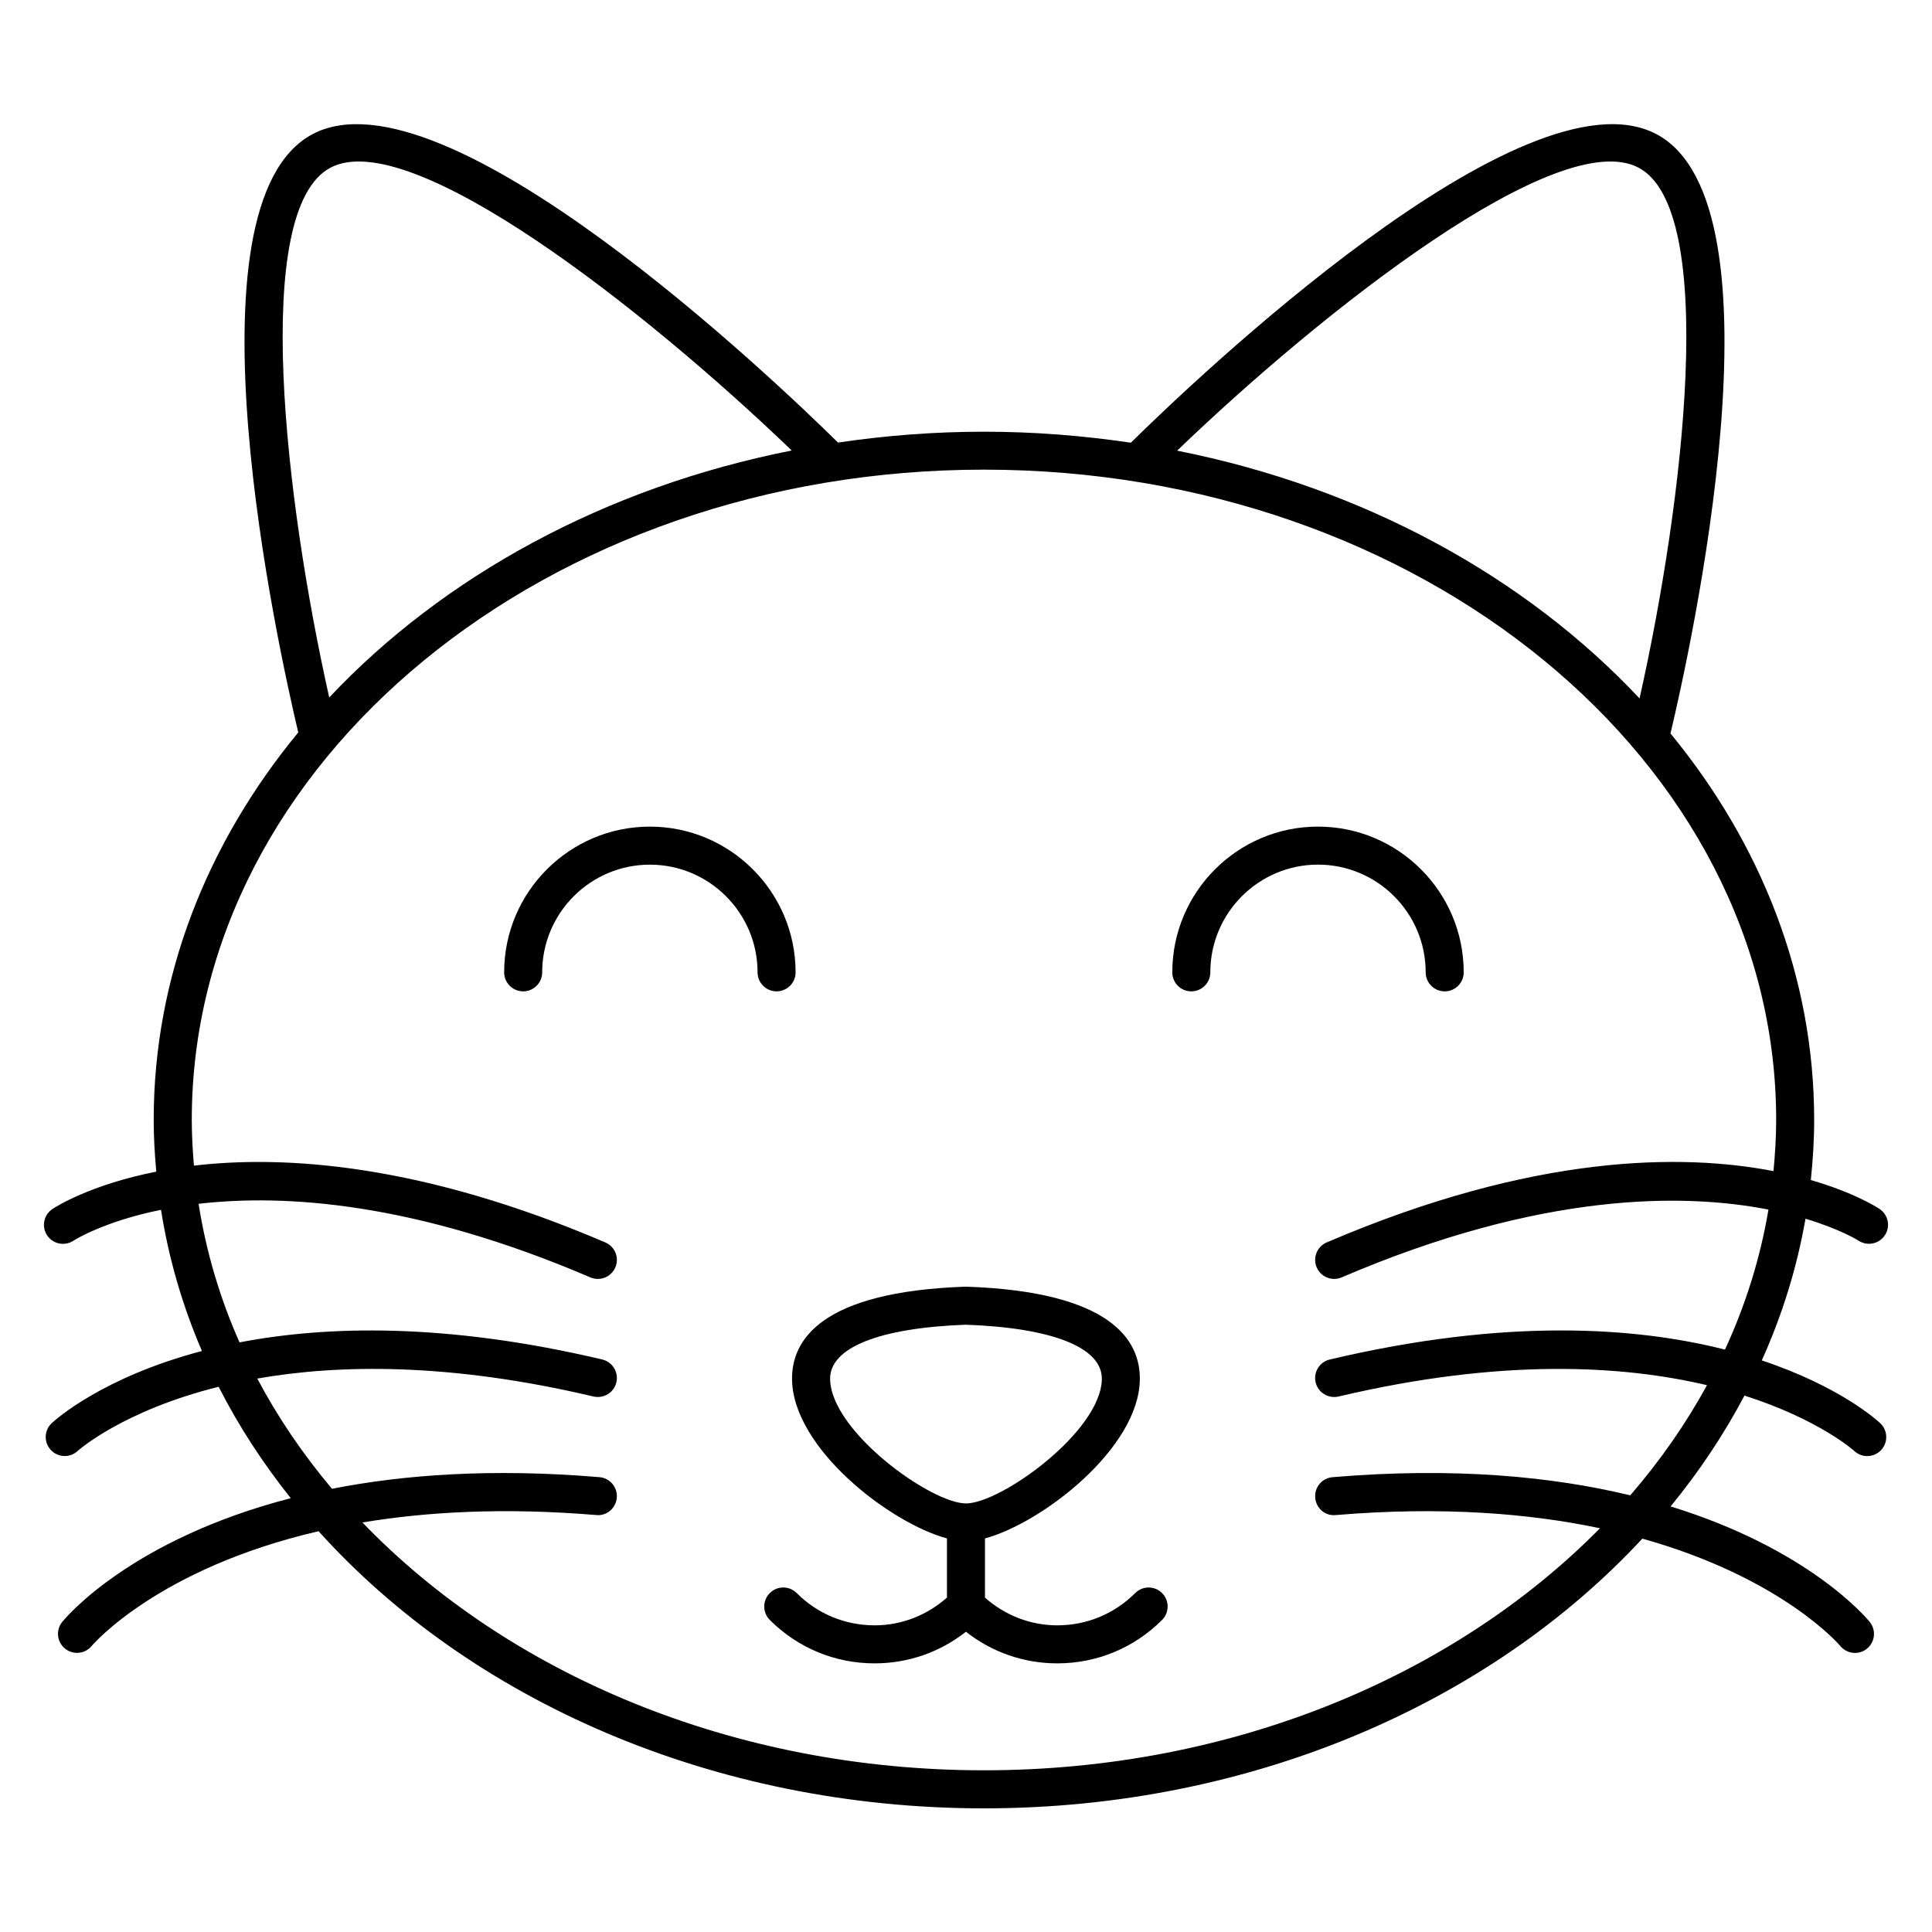
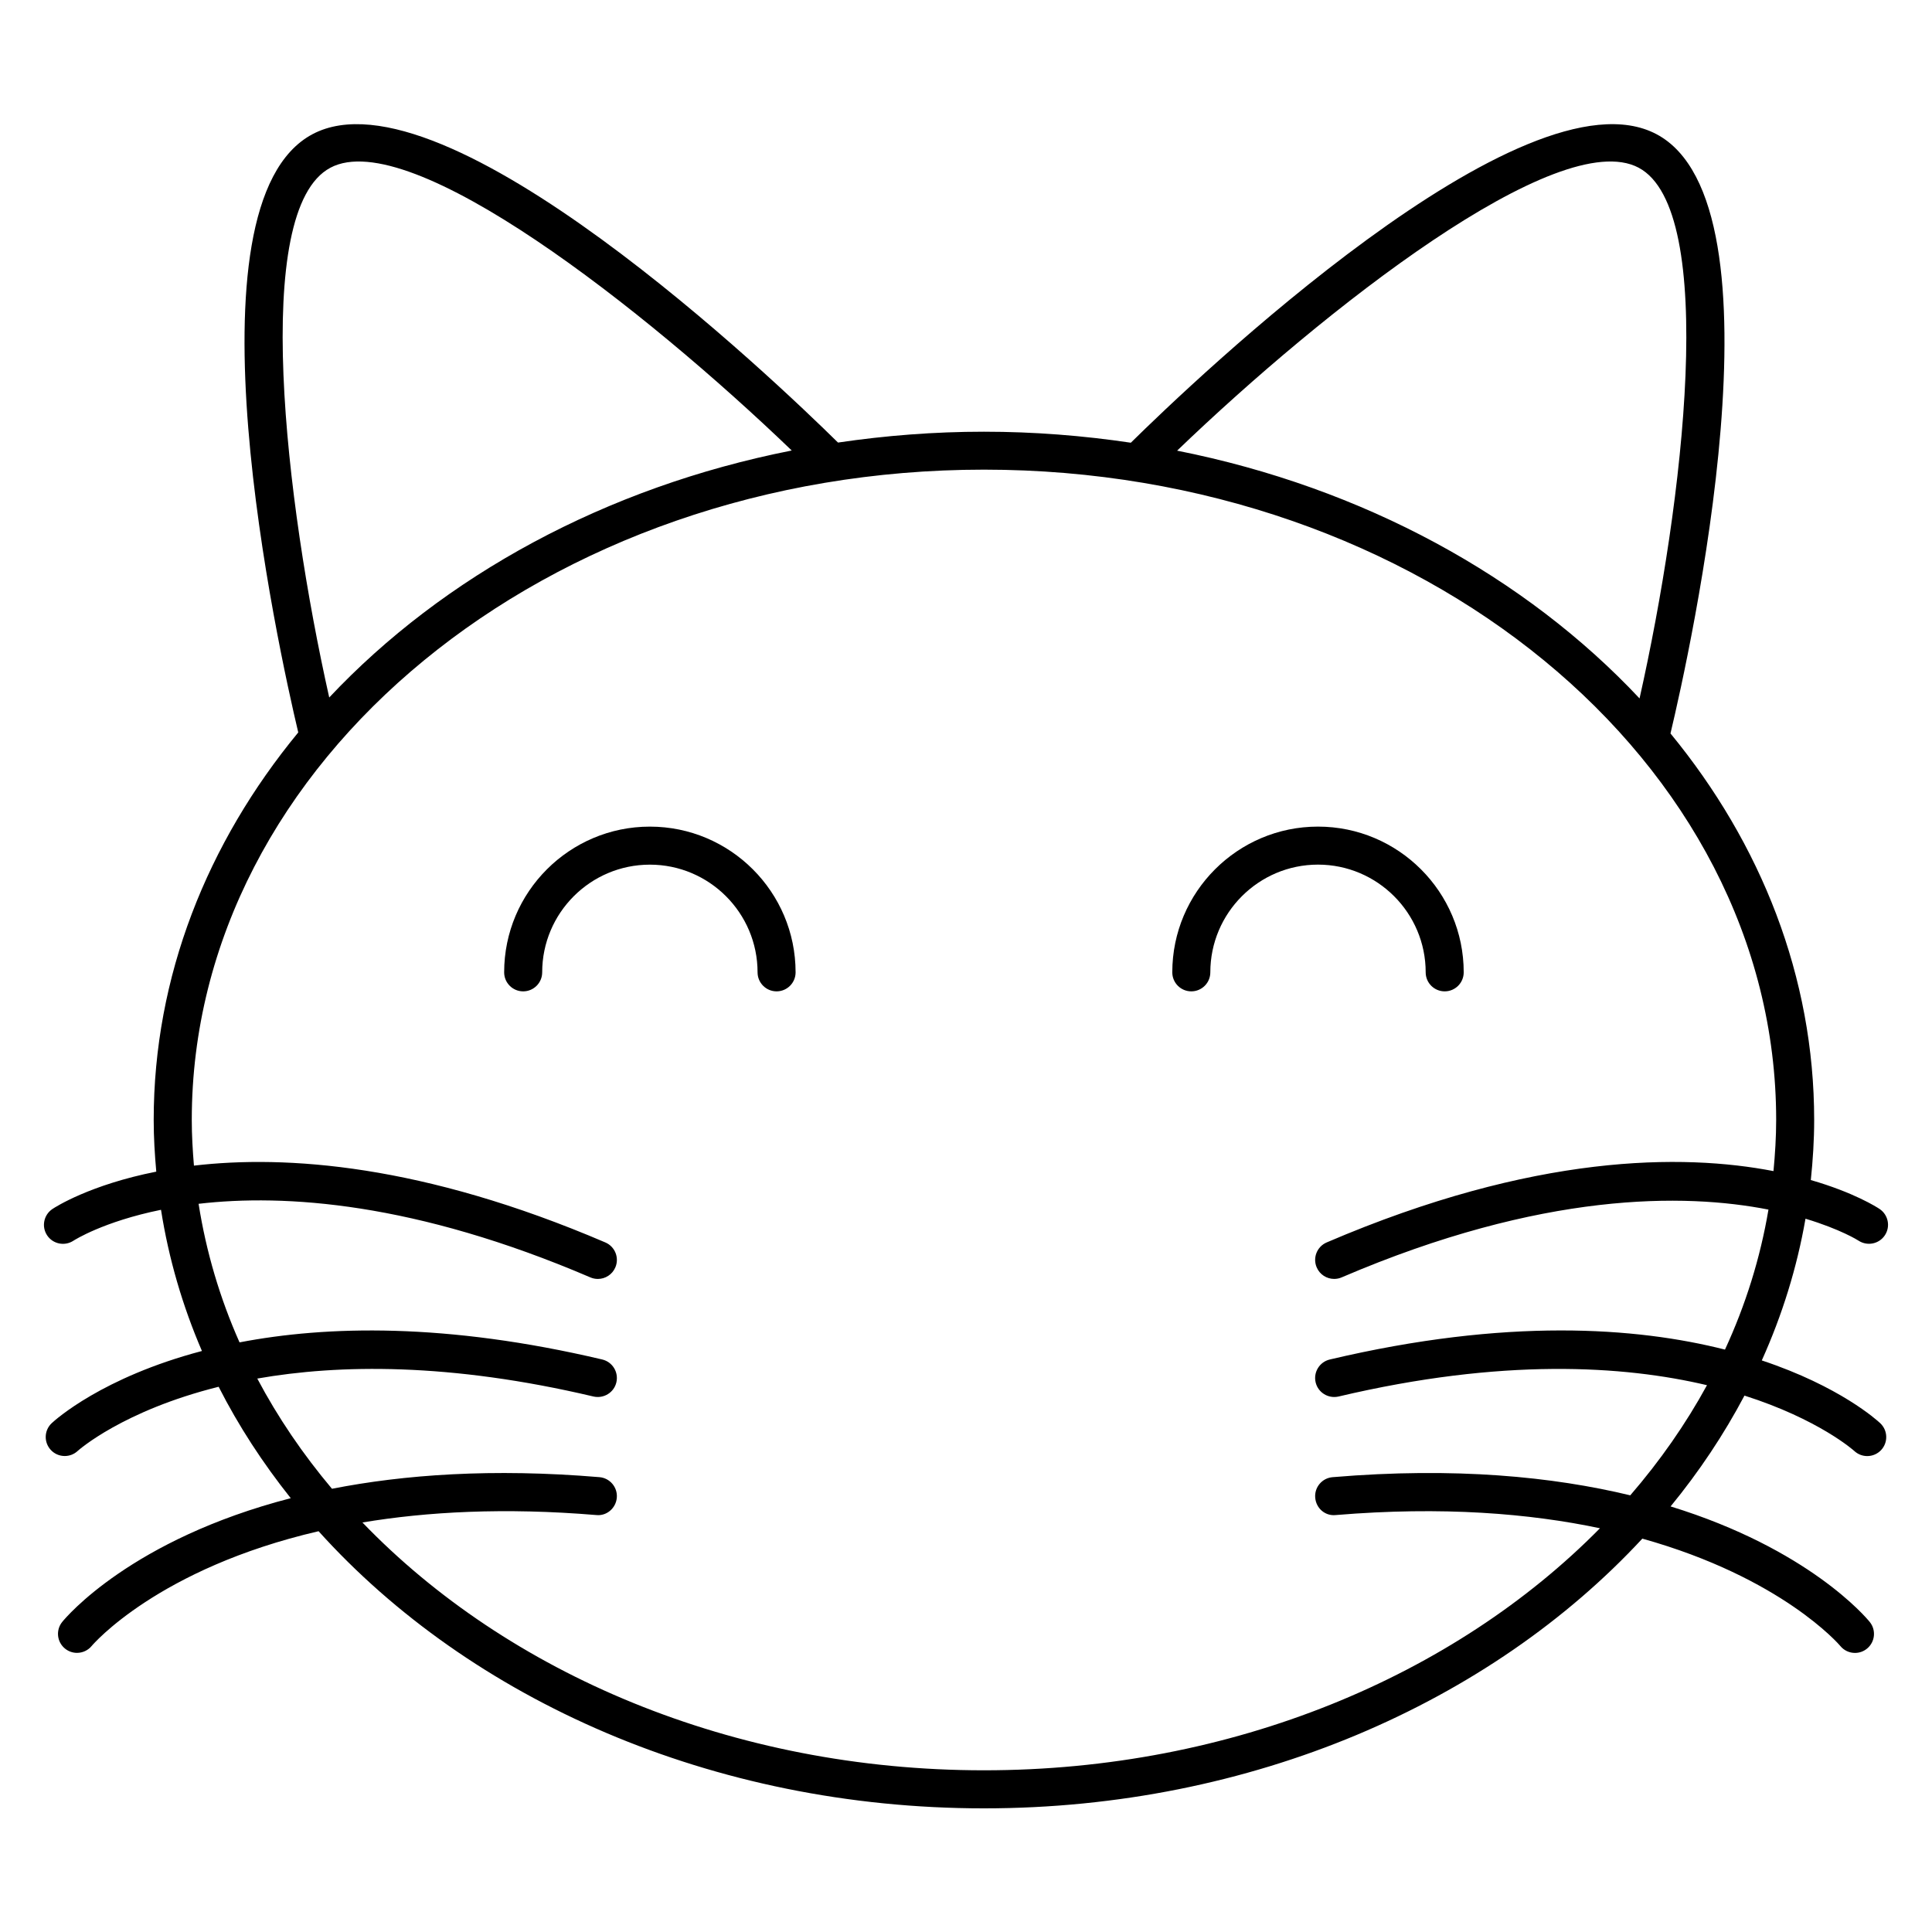
<svg xmlns="http://www.w3.org/2000/svg" fill="#000000" width="800px" height="800px" version="1.1" viewBox="144 144 512 512">
  <g>
-     <path d="m444.84 566.18c-5.516 5.516-12.848 8.551-20.645 8.551-7.148 0-13.84-2.656-19.164-7.336l-0.004-15.699c15.133-4.09 40.723-23.82 41.039-42.023 0.18-10.523-7.633-23.355-45.902-24.688-0.059-0.004-0.109 0.023-0.176 0.023-0.066 0-0.117-0.031-0.18-0.023-38.273 1.336-46.09 14.168-45.906 24.688 0.316 18.203 25.91 37.934 41.047 42.023v15.695c-5.324 4.68-12.012 7.34-19.172 7.34-7.801 0-15.129-3.039-20.641-8.551-1.969-1.969-5.16-1.969-7.129 0-1.969 1.965-1.969 5.152 0 7.125 7.418 7.422 17.277 11.504 27.77 11.504 8.898 0 17.32-2.961 24.207-8.379 6.883 5.414 15.305 8.379 24.203 8.379 10.488 0 20.355-4.086 27.77-11.504 1.969-1.969 1.969-5.152 0-7.125-1.969-1.969-5.148-1.965-7.117 0zm-80.852-56.684c-0.145-8.348 12.977-13.602 36.008-14.434 23.023 0.832 36.152 6.086 36.004 14.434-0.242 13.887-26.766 32.93-36.004 32.93-9.234 0.004-35.773-19.043-36.008-32.93z" />
    <path d="m610.9 504.51c5.394-11.977 9.309-24.535 11.574-37.539 9.203 2.762 13.898 5.707 14.031 5.801 2.324 1.535 5.441 0.918 6.992-1.391 1.547-2.316 0.922-5.441-1.391-6.992-0.684-0.457-6.746-4.352-18.223-7.664 0.551-5.254 0.891-10.555 0.891-15.922 0-37.945-14.062-73.215-38.078-102.43 5.133-21.562 31.523-140.14-3.719-158.82-0.004 0-0.012 0-0.016-0.004-34.953-18.5-122.89 65.625-139.28 81.777-12.652-1.883-25.645-2.918-38.934-2.918-13.195 0-26.102 1.023-38.664 2.875-16.488-16.246-104.3-100.23-139.25-81.73-35.109 18.605-9.062 136.32-3.793 158.55-24.148 29.277-38.309 64.645-38.309 102.71 0 4.609 0.277 9.16 0.684 13.684-17.523 3.473-26.684 9.34-27.527 9.906-2.312 1.551-2.938 4.676-1.391 6.992 1.547 2.309 4.676 2.926 6.988 1.391 0.188-0.121 7.894-5.062 23.184-8.176 2.039 12.941 5.699 25.473 10.848 37.418-26.41 6.961-38.879 18.254-39.816 19.133-2.023 1.898-2.121 5.066-0.23 7.098 0.988 1.062 2.332 1.602 3.684 1.602 1.23 0 2.457-0.441 3.426-1.34 0.211-0.195 11.98-10.68 37.363-17.012 5.273 10.375 11.707 20.238 19.109 29.527-42.203 10.902-59.52 31.504-60.562 32.793-1.75 2.156-1.414 5.309 0.73 7.062 0.938 0.762 2.062 1.137 3.18 1.137 1.461 0 2.906-0.629 3.906-1.84 0.242-0.297 17.516-20.523 60.121-30.398 40.152 44.551 104.25 73.445 176.33 73.445 71.008 0 134.23-28.059 174.48-71.48 37.004 10.359 52.219 28.152 52.445 28.426 0.992 1.23 2.449 1.863 3.914 1.863 1.113 0 2.231-0.367 3.168-1.129 2.16-1.754 2.492-4.926 0.734-7.082-0.977-1.203-16.211-19.355-52.773-30.613 7.57-9.219 14.117-19.055 19.578-29.371 19.684 6.277 28.902 14.496 29.086 14.66 0.973 0.91 2.211 1.367 3.449 1.367 1.344 0 2.68-0.535 3.672-1.586 1.906-2.031 1.797-5.219-0.227-7.125-0.832-0.785-10.73-9.77-31.395-16.641zm-32.652-316.07c0 0.008 0.008 0.008 0 0 21.121 11.195 11.93 88.648 0.25 140.65-30.23-32.238-73.168-55.863-122.55-65.66 38.891-37.398 101.09-86.223 122.3-74.992zm-346.69 0.008c21.184-11.266 83.352 37.543 122.26 74.941-49.359 9.738-92.297 33.285-122.57 65.453-11.66-51.996-20.785-129.21 0.309-140.39zm344.48 351.83c-20.43-4.926-46.414-7.547-78.891-4.812-2.777 0.23-4.836 2.664-4.602 5.438 0.227 2.777 2.602 4.902 5.438 4.602 28.336-2.363 51.445-0.422 70.023 3.496-38.52 39.09-97.375 64.145-163.25 64.145-66.73 0-126.23-25.715-164.71-65.676 17.09-2.852 37.609-3.996 61.973-1.969 2.75 0.301 5.211-1.824 5.441-4.602 0.23-2.769-1.828-5.203-4.602-5.438-28.383-2.383-51.797-0.672-70.883 3.078-7.691-9.141-14.34-18.906-19.793-29.207 21.617-3.793 51.012-4.242 89.098 4.758 2.715 0.609 5.422-1.039 6.062-3.75 0.641-2.707-1.039-5.422-3.742-6.062-41.387-9.77-73.039-8.977-96.121-4.535-5.203-11.699-8.848-24.008-10.852-36.723 22.766-2.648 57.309-0.438 103.83 19.504 0.645 0.281 1.32 0.406 1.984 0.406 1.953 0 3.812-1.145 4.629-3.055 1.098-2.555-0.086-5.516-2.644-6.613-48.41-20.75-84.676-23.207-109.03-20.359-0.336-4.004-0.574-8.035-0.574-12.113 0-95.02 94.176-172.33 209.94-172.33 115.77 0 209.94 77.305 209.94 172.33 0 4.57-0.289 9.082-0.711 13.562-23.98-4.637-63.328-4.715-118.41 18.906-2.559 1.098-3.742 4.062-2.644 6.613 0.816 1.914 2.676 3.055 4.629 3.055 0.664 0 1.34-0.125 1.984-0.406 53.176-22.797 90.891-22.324 113.11-17.965-2.176 12.879-6.07 25.297-11.523 37.102-23.582-5.977-57.93-8.43-104.73 2.625-2.711 0.641-4.387 3.356-3.75 6.062 0.645 2.711 3.352 4.359 6.062 3.75 43.383-10.246 75.48-8.246 97.648-3.004-5.633 10.312-12.453 20.07-20.332 29.188z" />
    <path d="m354.84 401.68c0-21.297-17.32-38.617-38.617-38.617-21.289 0-38.617 17.32-38.617 38.617 0 2.781 2.258 5.039 5.039 5.039s5.039-2.258 5.039-5.039c0-15.738 12.801-28.539 28.539-28.539 15.738 0 28.539 12.809 28.539 28.539 0 2.781 2.258 5.039 5.039 5.039s5.039-2.254 5.039-5.039z" />
    <path d="m521.82 401.68c0 2.781 2.254 5.039 5.039 5.039 2.785 0 5.039-2.258 5.039-5.039 0-21.297-17.32-38.621-38.617-38.621-21.289 0-38.613 17.324-38.613 38.621 0 2.781 2.254 5.039 5.039 5.039 2.785 0 5.039-2.258 5.039-5.039 0-15.738 12.801-28.547 28.535-28.547 15.738 0.004 28.539 12.809 28.539 28.547z" />
  </g>
</svg>